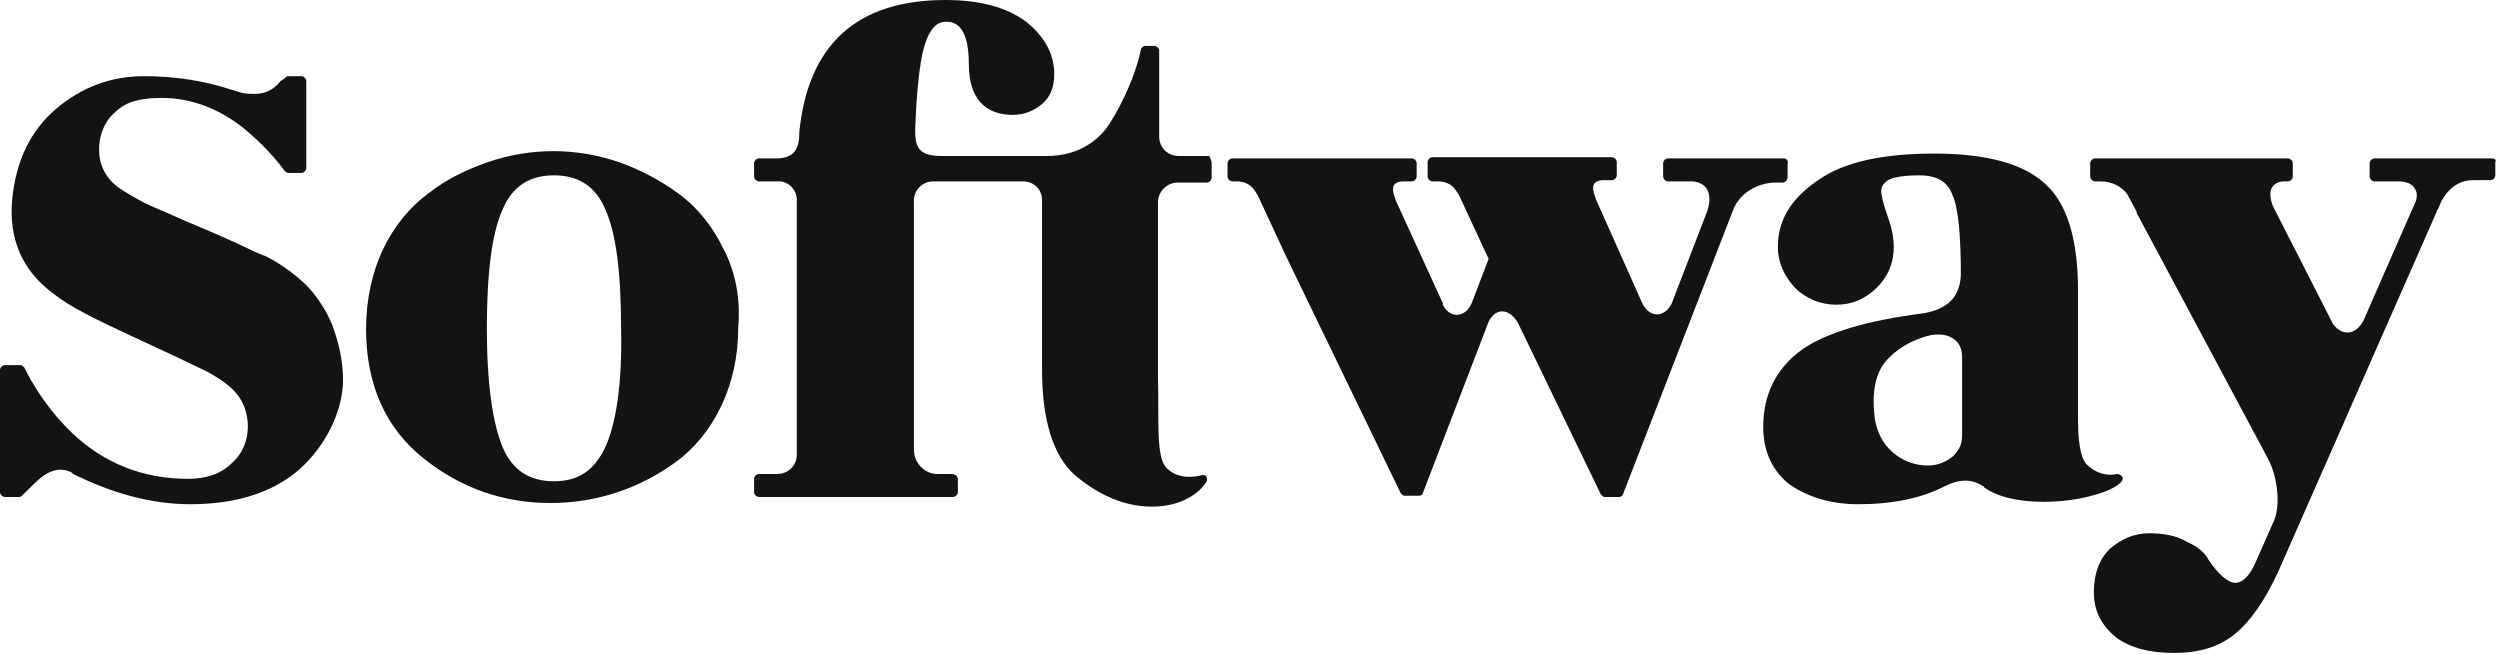
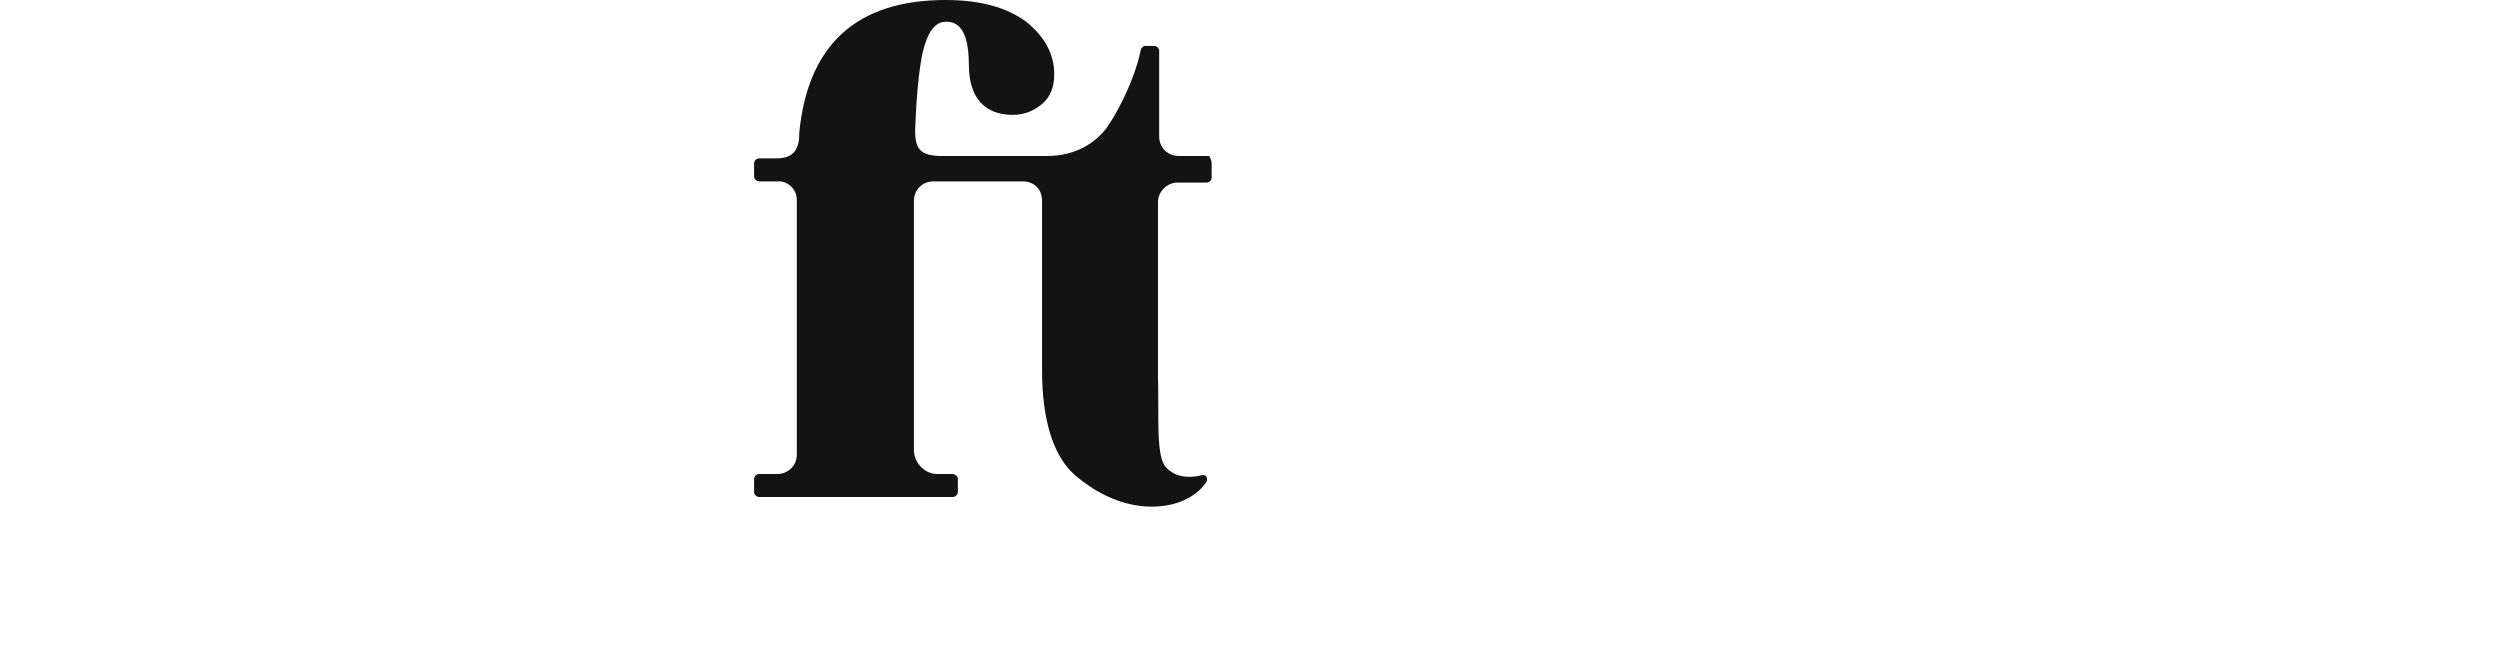
<svg xmlns="http://www.w3.org/2000/svg" width="393" height="103" viewBox="0 0 393 103" fill="none">
  <path d="M190.472 25.661V27.942C190.472 28.322 190.088 28.702 189.705 28.702H186.828H185.101C183.375 28.702 182.032 30.223 182.032 31.744V32.884V56.074C182.032 57.215 182.032 58.165 182.032 59.116C182.224 65.578 181.649 71.851 183.375 73.562C185.101 75.273 187.403 75.082 188.938 74.702C189.513 74.512 189.897 75.082 189.705 75.653C188.554 77.554 185.677 79.644 181.073 79.644C175.894 79.644 171.674 76.983 168.989 74.702C165.536 71.661 163.81 65.959 163.81 58.165V32.694C163.81 32.694 163.81 31.744 163.81 31.554C163.81 29.653 162.467 28.512 160.741 28.512H146.738C145.012 28.512 143.669 29.843 143.669 31.554C143.669 31.744 143.669 31.934 143.669 32.124V69.38V70.711C143.669 72.802 145.395 74.512 147.313 74.512H149.615C150.191 74.512 150.574 74.892 150.574 75.273V77.364C150.574 77.744 150.191 78.124 149.807 78.124H119.308C118.925 78.124 118.541 77.744 118.541 77.364V75.273C118.541 74.892 118.925 74.512 119.308 74.512H121.035H122.186C123.912 74.512 125.255 73.182 125.255 71.471C125.255 71.471 125.255 70.33 125.255 70.14V31.364C125.255 29.653 123.72 28.512 122.569 28.512H119.308C118.925 28.512 118.541 28.132 118.541 27.752V25.661C118.541 25.281 118.925 24.901 119.308 24.901H121.994C124.296 24.901 125.638 23.95 125.638 21.099C125.638 21.099 125.638 21.099 125.638 20.909C126.981 7.033 134.654 0 148.656 0C154.027 0 158.247 1.14 161.316 3.421C164.193 5.702 165.728 8.554 165.728 11.595C165.728 13.686 165.152 15.207 163.81 16.347C162.467 17.488 160.932 18.058 159.206 18.058C156.137 18.058 152.301 16.727 152.301 10.074C152.301 3.421 149.615 3.421 148.656 3.421C146.93 3.421 145.779 5.132 145.012 8.364C144.436 11.215 144.053 15.207 143.861 20.339V20.529C143.861 23.38 144.628 24.521 148.081 24.521H164.577C169.372 24.521 172.25 22.24 173.784 20.339C175.51 18.058 178.388 12.545 179.347 7.793C179.347 7.603 179.73 7.223 179.922 7.223H181.457C181.84 7.223 182.224 7.603 182.224 7.983V19.959C182.224 19.959 182.224 21.289 182.224 21.479C182.224 23.19 183.567 24.521 185.293 24.521C185.293 24.521 187.595 24.521 188.554 24.521C188.554 24.521 189.897 24.521 190.088 24.521C190.28 24.901 190.472 25.281 190.472 25.661Z" fill="#131313" />
-   <path d="M113.747 39.157C112.021 35.545 109.527 32.504 106.65 30.413C103.773 28.322 100.512 26.611 97.251 25.471C90.537 23.19 83.44 23.19 76.727 25.471C73.466 26.611 70.205 28.132 67.328 30.413C64.45 32.504 61.957 35.545 60.23 39.157C58.504 42.768 57.545 47.14 57.545 51.702C57.545 60.446 60.614 67.289 66.56 72.041C72.507 76.793 79.22 79.074 86.509 79.074C93.798 79.074 100.512 76.793 106.266 72.611C109.144 70.52 111.637 67.479 113.363 63.867C115.09 60.256 116.049 56.074 116.049 51.512C116.433 47.14 115.665 42.768 113.747 39.157ZM95.141 70.33C93.415 73.942 90.921 75.653 87.085 75.653C83.248 75.653 80.563 73.942 79.028 70.33C77.494 66.719 76.535 60.446 76.535 51.702C76.535 42.958 77.302 36.686 79.028 32.884C80.563 29.273 83.248 27.562 87.085 27.562C90.921 27.562 93.606 29.273 95.141 32.884C96.867 36.686 97.635 42.958 97.635 51.702C97.826 60.256 96.867 66.529 95.141 70.33Z" fill="#131313" />
-   <path d="M391.688 24.9H373.273C372.89 24.9 372.506 25.28 372.506 25.66V27.751C372.506 28.131 372.89 28.512 373.273 28.512H376.918C378.261 28.512 379.22 28.892 379.603 29.652C379.987 30.222 379.987 30.793 379.795 31.553L371.547 50.371C370.972 51.511 370.012 52.272 369.053 52.272C368.094 52.272 367.327 51.702 366.752 50.941L366.56 50.561L357.353 32.503C356.393 30.222 356.969 28.702 358.887 28.512H359.654C360.038 28.512 360.422 28.131 360.422 27.751V25.66C360.422 25.28 360.038 24.9 359.654 24.9H329.347C328.964 24.9 328.58 25.28 328.58 25.66V27.751C328.58 28.131 328.964 28.512 329.347 28.512H330.115C332.033 28.512 333.375 29.272 334.335 30.412L335.869 33.264C335.869 33.264 335.869 33.264 335.869 33.454L356.393 71.85C356.393 72.04 356.585 72.04 356.585 72.231L356.777 72.611C358.12 75.462 358.503 79.834 357.353 82.115L354.667 88.197C353.708 90.478 352.557 91.619 351.406 91.619C350.255 91.619 348.721 90.288 347.186 88.007C346.611 86.867 345.46 85.916 343.734 85.156C342.199 84.206 340.089 83.826 337.787 83.826C335.485 83.826 333.375 84.776 331.649 86.297C329.923 88.007 329.156 90.288 329.156 93.139C329.156 95.991 330.306 98.272 332.608 100.173C334.91 101.883 337.979 102.644 341.815 102.644C345.652 102.644 348.913 101.693 351.406 99.602C353.708 97.701 356.01 94.47 358.12 89.908L383.056 33.264C383.056 33.074 383.056 33.074 383.248 32.883L383.823 31.553C384.782 29.842 386.317 28.322 388.811 28.322H391.496C391.88 28.322 392.263 27.941 392.263 27.561V25.47C392.455 25.28 392.263 24.9 391.688 24.9Z" fill="#131313" />
-   <path d="M333.571 74.893C333.379 74.703 333.187 74.513 332.803 74.513C331.077 74.893 329.351 74.323 328.008 72.992C327.433 72.422 326.665 70.711 326.665 65.959V45.62C326.665 37.637 324.939 31.934 321.486 28.893C318.034 25.662 312.087 24.141 304.031 24.141C295.975 24.141 289.837 25.471 285.808 28.323C281.589 31.174 279.479 34.595 279.479 38.777C279.479 41.248 280.438 43.339 282.164 45.24C283.89 46.951 286.192 47.901 288.686 47.901C291.179 47.901 293.289 46.951 295.016 45.24C296.742 43.529 297.701 41.438 297.701 38.777C297.701 37.637 297.509 36.306 296.934 34.595C296.358 32.885 295.975 31.744 295.783 30.604C295.591 29.843 295.783 29.083 296.55 28.513C296.934 28.133 298.277 27.562 301.729 27.562C304.415 27.562 306.141 28.513 306.908 30.604C307.867 32.694 308.251 37.066 308.251 43.529V44.67V42.769C308.251 46.38 306.525 48.471 302.496 49.232C293.481 50.372 287.151 52.273 283.315 54.934C279.287 57.785 277.177 61.967 277.177 67.099C277.177 71.091 278.711 74.132 281.397 76.223C284.274 78.124 287.727 79.265 292.138 79.265C297.509 79.265 302.113 78.314 305.757 76.413C308.059 75.273 309.977 75.273 311.704 76.413C311.704 76.413 311.895 76.413 311.895 76.603C314.005 78.124 317.266 78.885 321.294 78.885C324.172 78.885 326.665 78.504 328.775 77.934C331.077 77.364 332.612 76.603 333.379 75.843C333.762 75.463 333.762 75.083 333.571 74.893ZM297.126 56.075C298.852 54.364 301.154 53.223 303.647 52.653C305.182 52.463 306.333 52.653 307.292 53.413C308.059 53.984 308.443 54.934 308.443 56.265V68.24C308.443 69.951 308.059 70.521 307.1 71.661C305.949 72.612 304.606 73.182 303.072 73.182C300.962 73.182 299.044 72.422 297.509 71.091C295.975 69.761 294.824 67.67 294.632 65.008C294.248 61.017 295.016 57.975 297.126 56.075Z" fill="#131313" />
-   <path d="M52.174 50.942C51.215 48.661 49.872 46.76 48.721 45.429C47.379 43.909 44.501 41.628 41.816 40.297C40.281 39.727 39.13 39.157 38.363 38.776C37.596 38.396 35.102 37.256 31.074 35.545C30.115 35.165 28.772 34.595 26.663 33.644C24.552 32.694 23.018 32.124 22.059 31.553C21.1 30.983 19.949 30.413 18.606 29.462C17.264 28.512 16.113 26.991 15.729 25.09C15.153 22.049 16.304 19.388 17.647 18.058C19.182 16.537 20.716 15.396 25.512 15.396C30.307 15.396 34.911 17.297 38.747 20.529C42.583 23.76 44.693 26.801 44.693 26.801C44.885 26.991 45.077 27.181 45.269 27.181H47.379C47.762 27.181 48.146 26.801 48.146 26.421V12.735C48.146 12.355 47.762 11.975 47.379 11.975H45.269C45.077 11.975 44.885 12.165 44.693 12.355L44.118 12.735C42.583 14.636 40.857 15.016 38.171 14.636C37.596 14.446 36.829 14.256 36.253 14.066C32.225 12.735 27.622 11.975 22.634 11.975C17.455 11.975 12.852 13.686 8.824 17.107C4.795 20.529 2.494 25.281 1.918 31.363C1.343 37.446 3.453 42.578 8.44 46.19C10.742 48.09 14.962 50.181 20.716 52.843C26.471 55.504 30.499 57.404 32.801 58.545C36.829 60.826 38.555 62.727 38.939 66.338C39.13 68.999 38.171 71.281 36.445 72.801C34.719 74.512 32.417 75.272 29.54 75.272C22.442 75.272 16.304 72.801 11.317 68.049C6.33 63.297 3.836 57.785 3.836 57.785C3.645 57.595 3.453 57.404 3.261 57.404H0.767C0.384 57.404 0 57.785 0 58.165V77.363C0 77.743 0.384 78.124 0.767 78.124H2.877C3.069 78.124 3.261 78.124 3.453 77.933L5.179 76.223C6.714 74.702 8.632 73.181 10.934 74.132C11.125 74.132 11.317 74.322 11.509 74.512C17.647 77.553 23.785 79.264 29.923 79.264C36.829 79.264 42.391 77.553 46.419 74.322C50.448 71.09 53.517 65.768 53.9 60.636C54.092 56.454 52.941 53.033 52.174 50.942Z" fill="#131313" />
-   <path d="M280.435 24.901H262.212C261.829 24.901 261.445 25.281 261.445 25.662V27.753C261.445 28.133 261.829 28.513 262.212 28.513H266.049C268.351 28.703 269.31 30.414 268.351 33.265L262.788 47.711C261.637 49.992 259.335 49.992 258.184 47.711L250.895 31.364C250.512 30.224 249.744 28.513 251.854 28.323H253.389C253.773 28.323 254.156 27.943 254.156 27.562V25.471C254.156 25.091 253.773 24.711 253.389 24.711H225.192C224.808 24.711 224.425 25.091 224.425 25.471V27.753C224.425 28.133 224.808 28.513 225.192 28.513H226.343C228.069 28.703 228.645 29.463 229.412 30.794L233.824 40.298L234.015 40.678L231.33 47.711C230.179 50.182 227.686 49.992 226.726 47.711L226.918 47.901L219.437 31.554C219.054 30.414 218.287 28.703 220.397 28.513H221.931C222.315 28.513 222.698 28.133 222.698 27.753V25.662C222.698 25.281 222.315 24.901 221.931 24.901H193.734C193.35 24.901 192.967 25.281 192.967 25.662V27.753C192.967 28.133 193.35 28.513 193.734 28.513H194.693C196.419 28.703 196.995 29.463 197.762 30.794L202.174 40.298L220.205 77.554C220.397 77.744 220.588 77.934 220.78 77.934H223.082C223.274 77.934 223.657 77.744 223.657 77.554L234.015 50.562C235.166 48.281 237.276 48.471 238.619 50.752L251.663 77.744C251.854 77.934 252.046 78.124 252.238 78.124H254.54C254.732 78.124 255.115 77.934 255.115 77.744L272.571 32.695C273.721 30.224 276.215 28.893 278.709 28.703H280.243C280.627 28.703 281.01 28.323 281.01 27.943V25.852C281.202 25.281 280.819 24.901 280.435 24.901Z" fill="#131313" />
</svg>